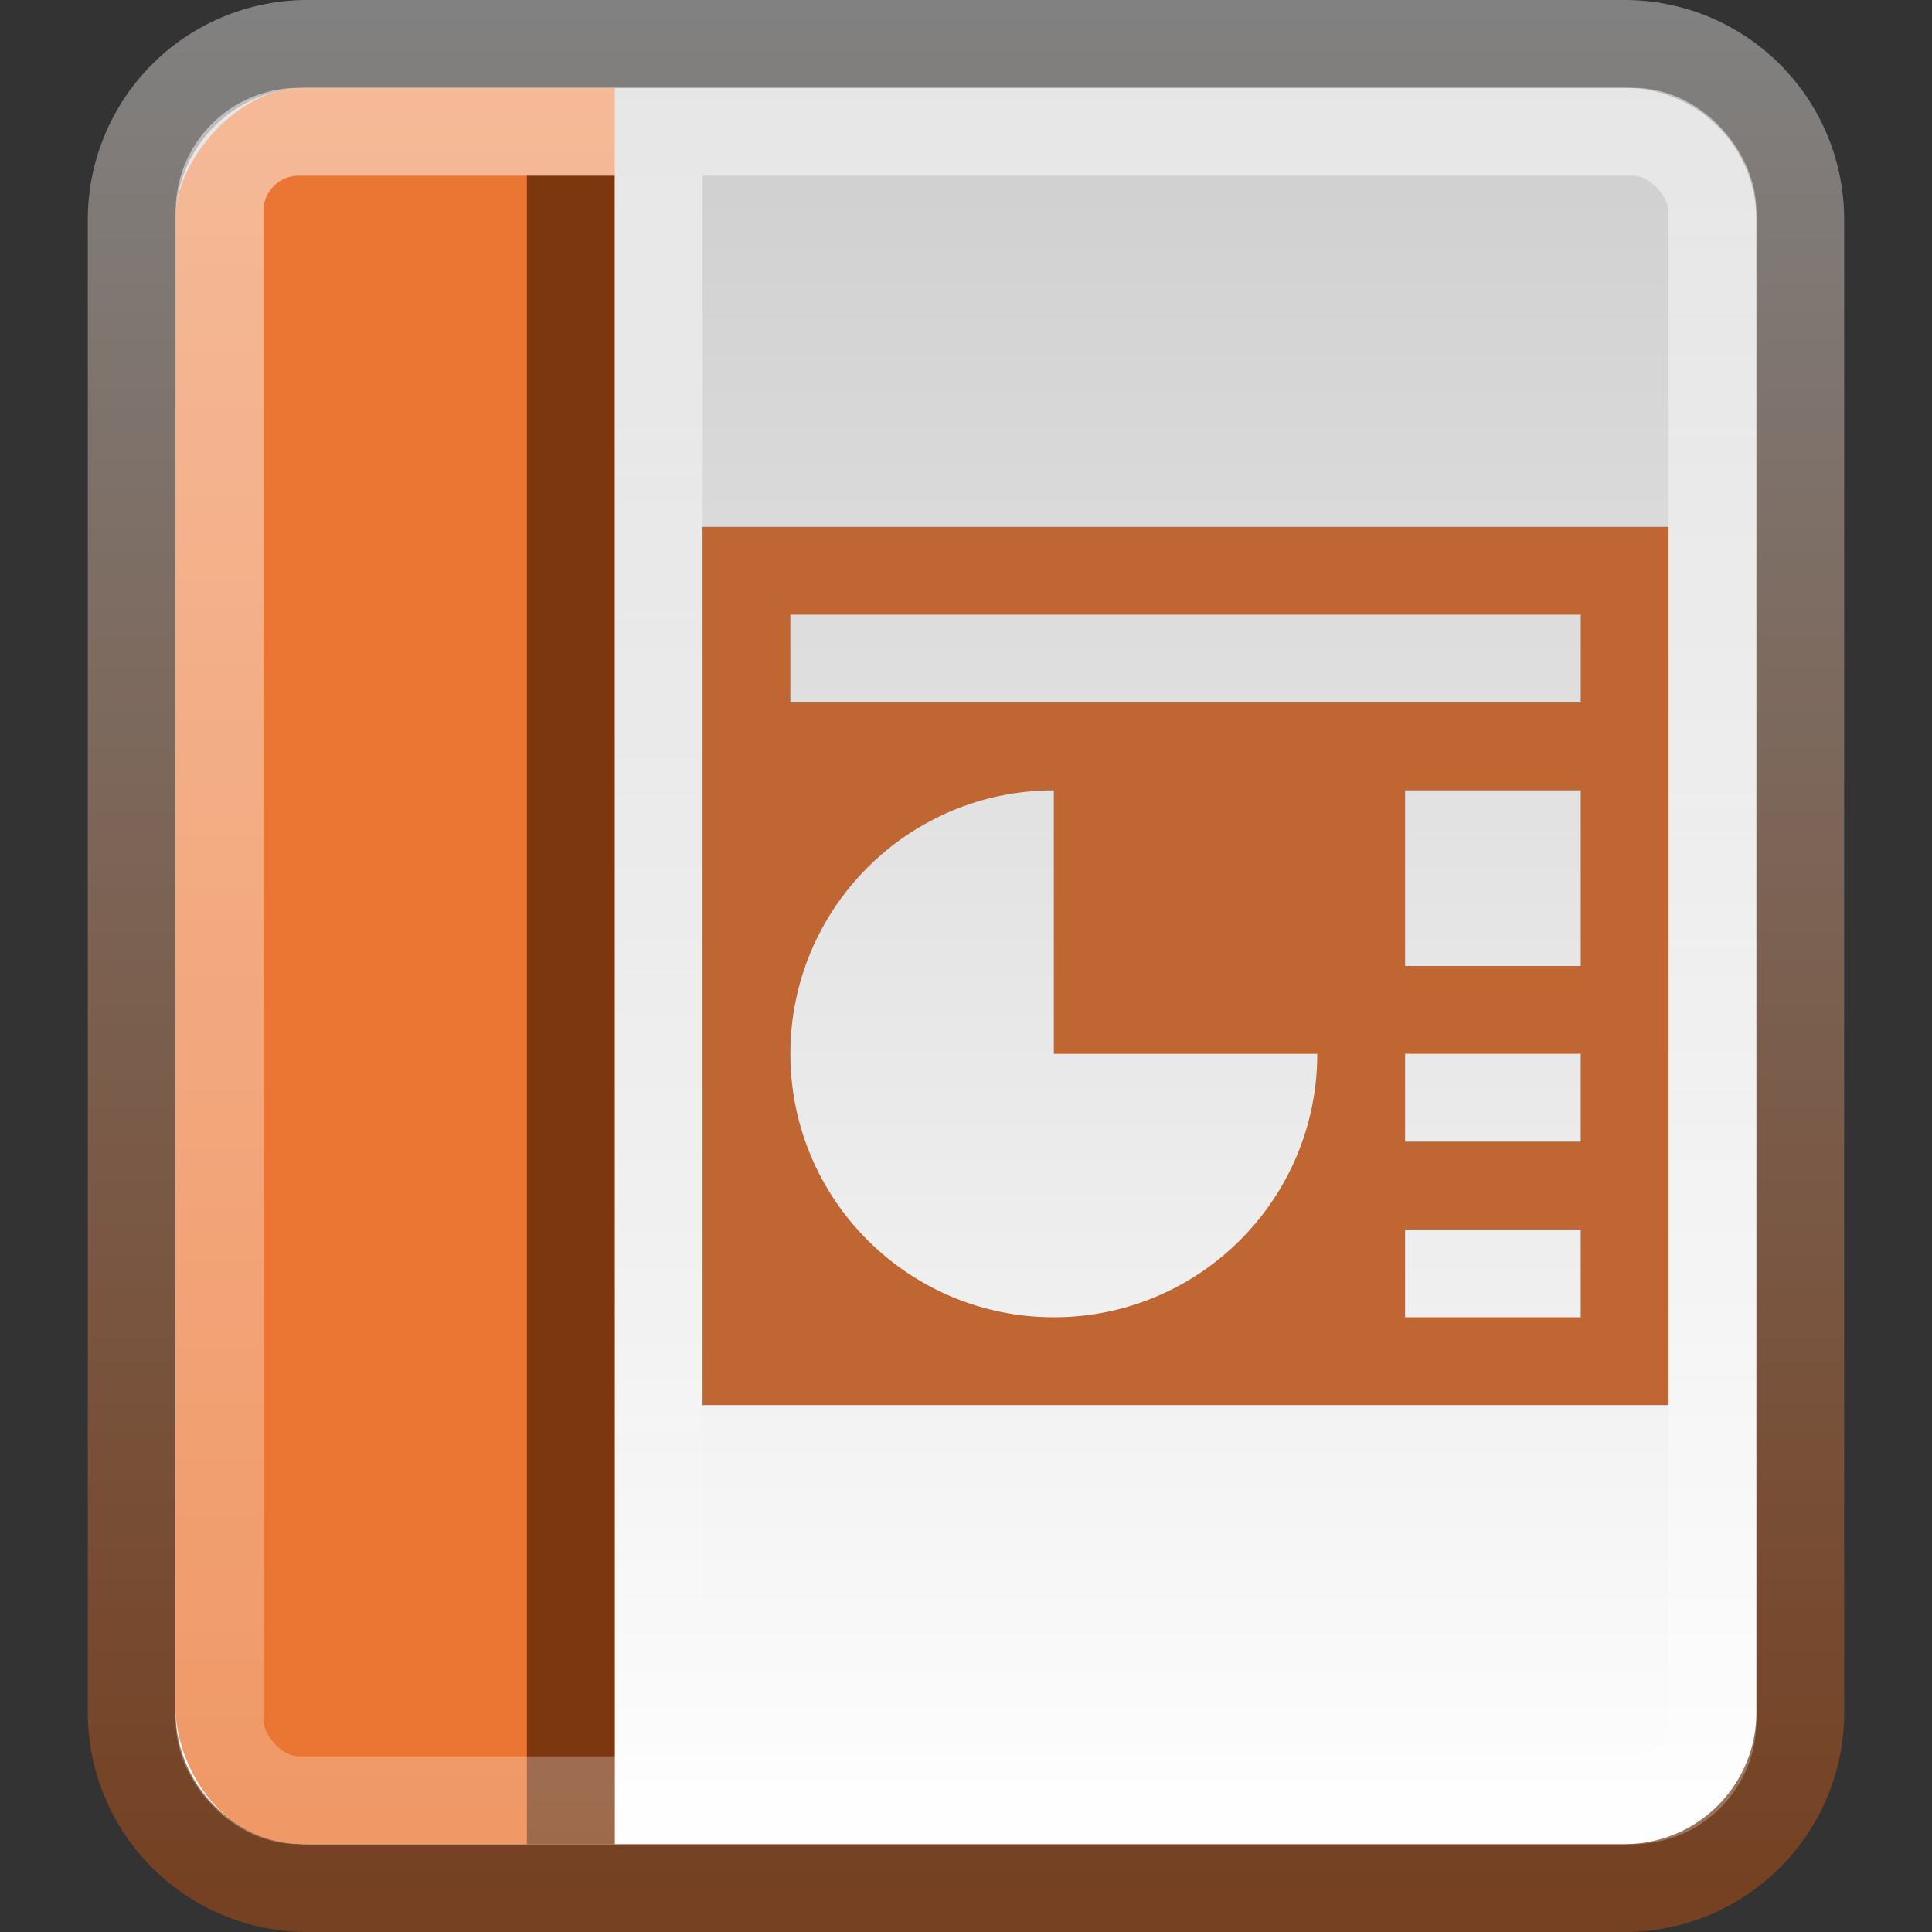
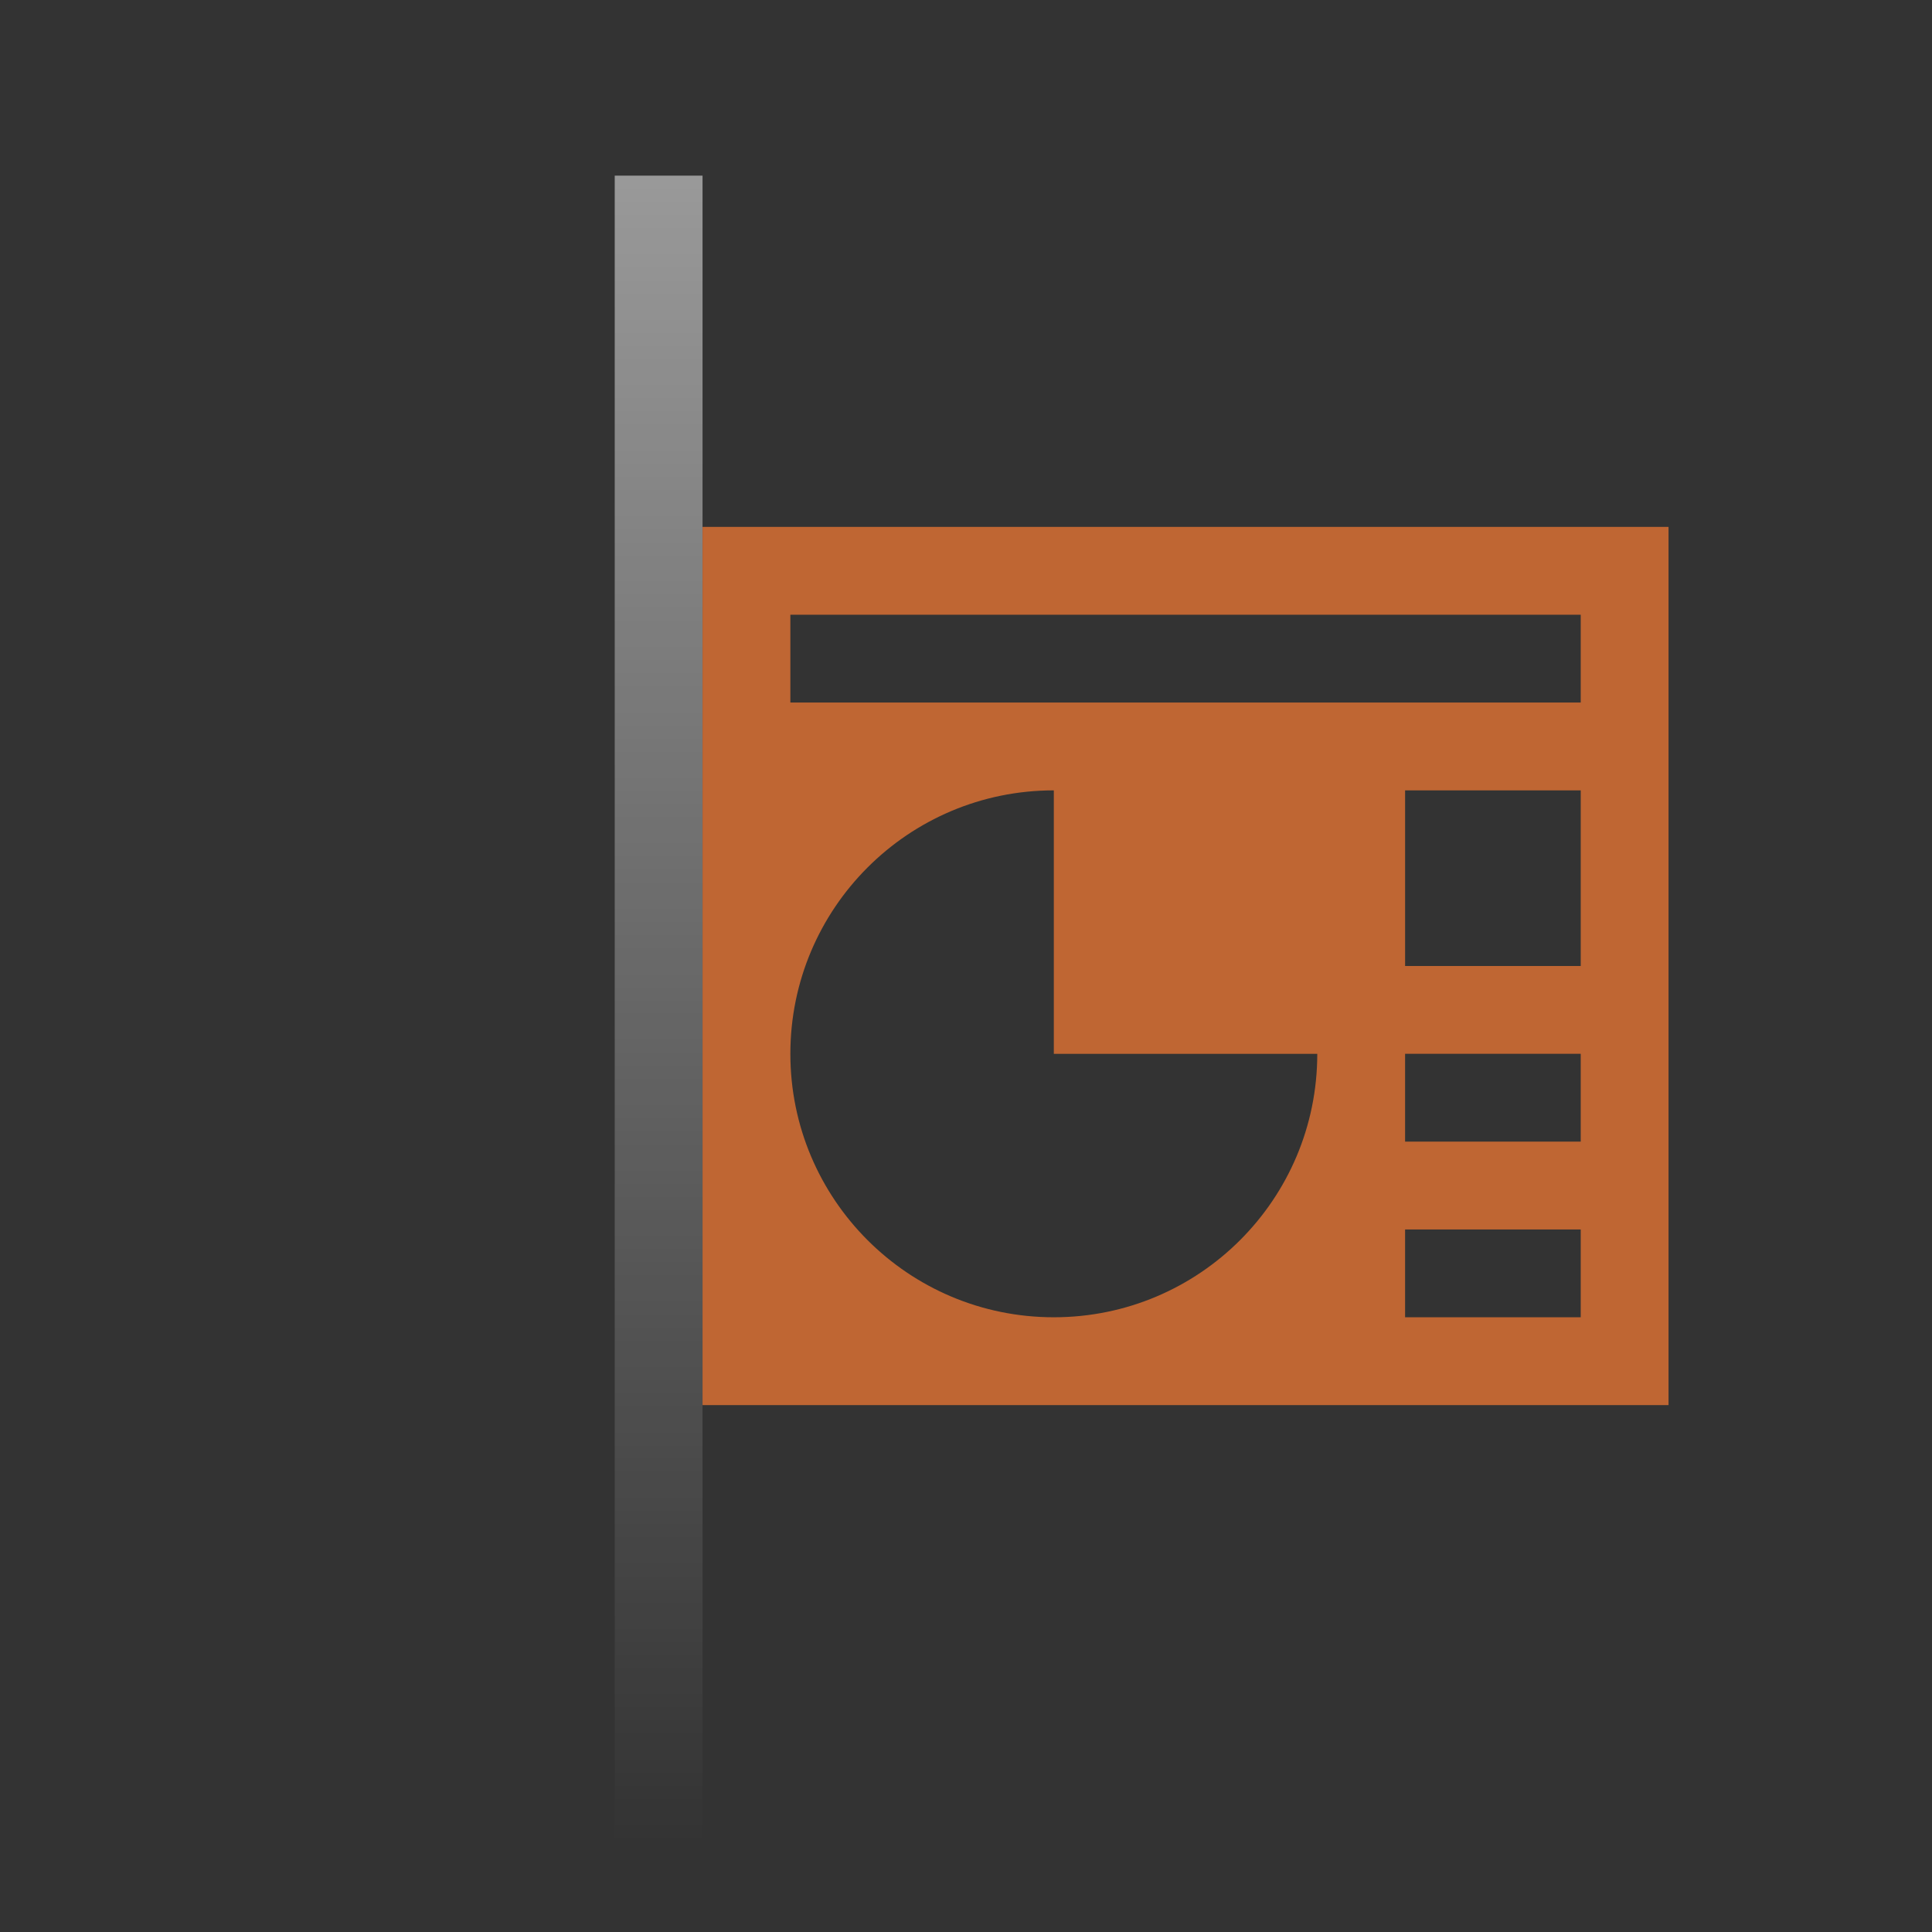
<svg xmlns="http://www.w3.org/2000/svg" xmlns:ns1="http://www.inkscape.org/namespaces/inkscape" xmlns:ns2="http://sodipodi.sourceforge.net/DTD/sodipodi-0.dtd" xmlns:xlink="http://www.w3.org/1999/xlink" viewBox="0 0 22 22" id="svg2" version="1.1" ns1:version="0.48.4 r9939" width="100%" height="100%" ns2:docname="libreoffice-impress.svg">
  <rect x="0" y="0" width="22" height="22" fill="#333333" stroke="none" />
  <ns2:namedview pagecolor="#ffffff" bordercolor="#666666" borderopacity="1" objecttolerance="10" gridtolerance="10" guidetolerance="10" ns1:pageopacity="0" ns1:pageshadow="2" ns1:window-width="1280" ns1:window-height="976" id="namedview66" showgrid="true" ns1:zoom="13.906433" ns1:cx="11.010281" ns1:cy="11.220544" ns1:window-x="0" ns1:window-y="24" ns1:window-maximized="1" ns1:current-layer="svg2" ns1:snap-grids="true">
    <ns1:grid type="xygrid" id="grid3135" empspacing="5" visible="true" enabled="true" snapvisiblegridlinesonly="true" />
  </ns2:namedview>
  <defs id="defs4">
    <linearGradient id="linearGradient3853-1">
      <stop id="stop3855-4" offset="0" style="stop-color:#ffffff;stop-opacity:1;" />
      <stop id="stop3857-0" offset="1" style="stop-color:#ffffff;stop-opacity:0;" />
    </linearGradient>
    <linearGradient ns1:collect="always" xlink:href="#linearGradient3853-1" id="linearGradient3703" gradientUnits="userSpaceOnUse" gradientTransform="matrix(1,0,0,0.543,-6,-1.8)" x1="13" y1="7" x2="13" y2="42" />
    <linearGradient ns1:collect="always" xlink:href="#linearGradient3157-5-5-9" id="linearGradient3342-9" gradientUnits="userSpaceOnUse" gradientTransform="matrix(0,-0.565,-0.564,0,26.945,-2.793)" x1="-42.696" x2="-5.843" />
    <linearGradient gradientTransform="matrix(0,-1,-1,0,1.6172605e-8,-1.5826913e-8)" x2="-5.843" x1="-42.696" id="linearGradient3157-5-5-9" gradientUnits="userSpaceOnUse">
      <stop id="stop19-7-8" stop-color="#fff" offset="0" />
      <stop id="stop21-30-9" stop-color="#cdcdcd" offset="1" />
    </linearGradient>
    <linearGradient ns1:collect="always" xlink:href="#linearGradient3866-3-4" id="linearGradient3344-2" gradientUnits="userSpaceOnUse" gradientTransform="matrix(0,-0.565,-0.564,0,26.945,-2.793)" x1="-5" y1="-21" x2="-43" y2="-21" />
    <linearGradient id="linearGradient3866-3-4">
      <stop id="stop3868-6-7" offset="0" style="stop-color:#818181;stop-opacity:1;" />
      <stop id="stop3870-27-9" offset="1" style="stop-color:#754122;stop-opacity:1;" />
    </linearGradient>
    <linearGradient ns1:collect="always" xlink:href="#linearGradient998-9-9-6" id="linearGradient4234-5" gradientUnits="userSpaceOnUse" gradientTransform="matrix(0,0.574,-1.039,0,11.58,-2.697)" x1="6" y1="-23" x2="42" y2="-23" />
    <linearGradient gradientUnits="userSpaceOnUse" id="linearGradient998-9-9-6" x1="6" x2="42" y2="-23" y1="-23">
      <stop offset="0" stop-color="#fff" id="stop24-5-8-9" />
      <stop offset="1" stop-color="#fff" stop-opacity="0" id="stop26-5-6-8" style="stop-color:#ffffff;stop-opacity:0.5" />
    </linearGradient>
  </defs>
-   <path ns1:connector-curvature="0" style="color:black;fill:url(#linearGradient3342-9);fill-opacity:1;fill-rule:nonzero;stroke:url(#linearGradient3344-2);stroke-width:1;stroke-linecap:round;stroke-linejoin:round;stroke-miterlimit:4;stroke-opacity:1;stroke-dasharray:none;stroke-dashoffset:0;marker:none;visibility:visible;display:inline;overflow:visible;enable-background:accumulate" id="path36" d="m 3.5,0.5 h 15 a 2,2 0 0 1 2,2 v 17 a 2,2 0 0 1 -2,2 h -15 a 2,2 0 0 1 -2,-2 v -17 a 2,2 0 0 1 2,-2" />
-   <path id="path3034" d="m 7,1 -3.569,0 C 2.725,1 2,1.816 2,2.467 L 2,19.461 C 2,20.027 2.45,21 3.467,21 L 7,21" style="color:black;fill:#eb7532;fill-opacity:1;fill-rule:nonzero;stroke:none;stroke-width:1;marker:none;visibility:visible;display:inline;overflow:visible;enable-background:accumulate" ns1:connector-curvature="0" ns2:nodetypes="cssssc" />
-   <path style="color:black;fill:#7c370f;fill-opacity:1;fill-rule:nonzero;stroke:none;stroke-width:1;marker:none;visibility:visible;display:inline;overflow:visible;enable-background:accumulate" d="M 6,2 7,2 7,21 6,21 z" id="rect3859-0" ns1:connector-curvature="0" />
  <path style="opacity:0.5;color:black;fill:url(#linearGradient3703);fill-opacity:1;fill-rule:nonzero;stroke:none;stroke-width:1;marker:none;visibility:visible;display:inline;overflow:visible;enable-background:accumulate" d="M 7,2 8,2 8,21 7,21 z" id="rect3843" ns1:connector-curvature="0" />
  <g clip-path="none" clip-rule="nonzero" id="g8309" transform="matrix(0.245,0,0,0.245,70.134,-44.728)" />
  <path id="path4230" style="color:black;fill:#bf6633;fill-opacity:1;fill-rule:evenodd;stroke:none;stroke-width:1;marker:none;visibility:visible;display:inline;overflow:visible;enable-background:accumulate" d="m 16,9 2,0 0,2 -2,0 z M 8,6 19,6 19,16 8,16 z m 8,8 2,0 0,1 -2,0 z m 0,-2 2,0 0,1 -2,0 z M 12,9 C 10.343,9 9,10.343 9,12 9,13.657 10.343,15 12,15 13.657,15 15,13.657 15,12 l -3,0 z M 9,7 18,7 18,8 9,8 z" ns1:connector-curvature="0" />
-   <rect style="opacity:0.5;color:black;fill:none;stroke:url(#linearGradient4234-5);stroke-width:1;stroke-linecap:round;stroke-linejoin:round;stroke-miterlimit:4;stroke-opacity:1;stroke-dasharray:none;stroke-dashoffset:0;marker:none;visibility:visible;display:inline;overflow:visible;enable-background:accumulate" id="rect4238" width="17" height="19" x="2.5" y="1.5" ry="0.904" />
</svg>